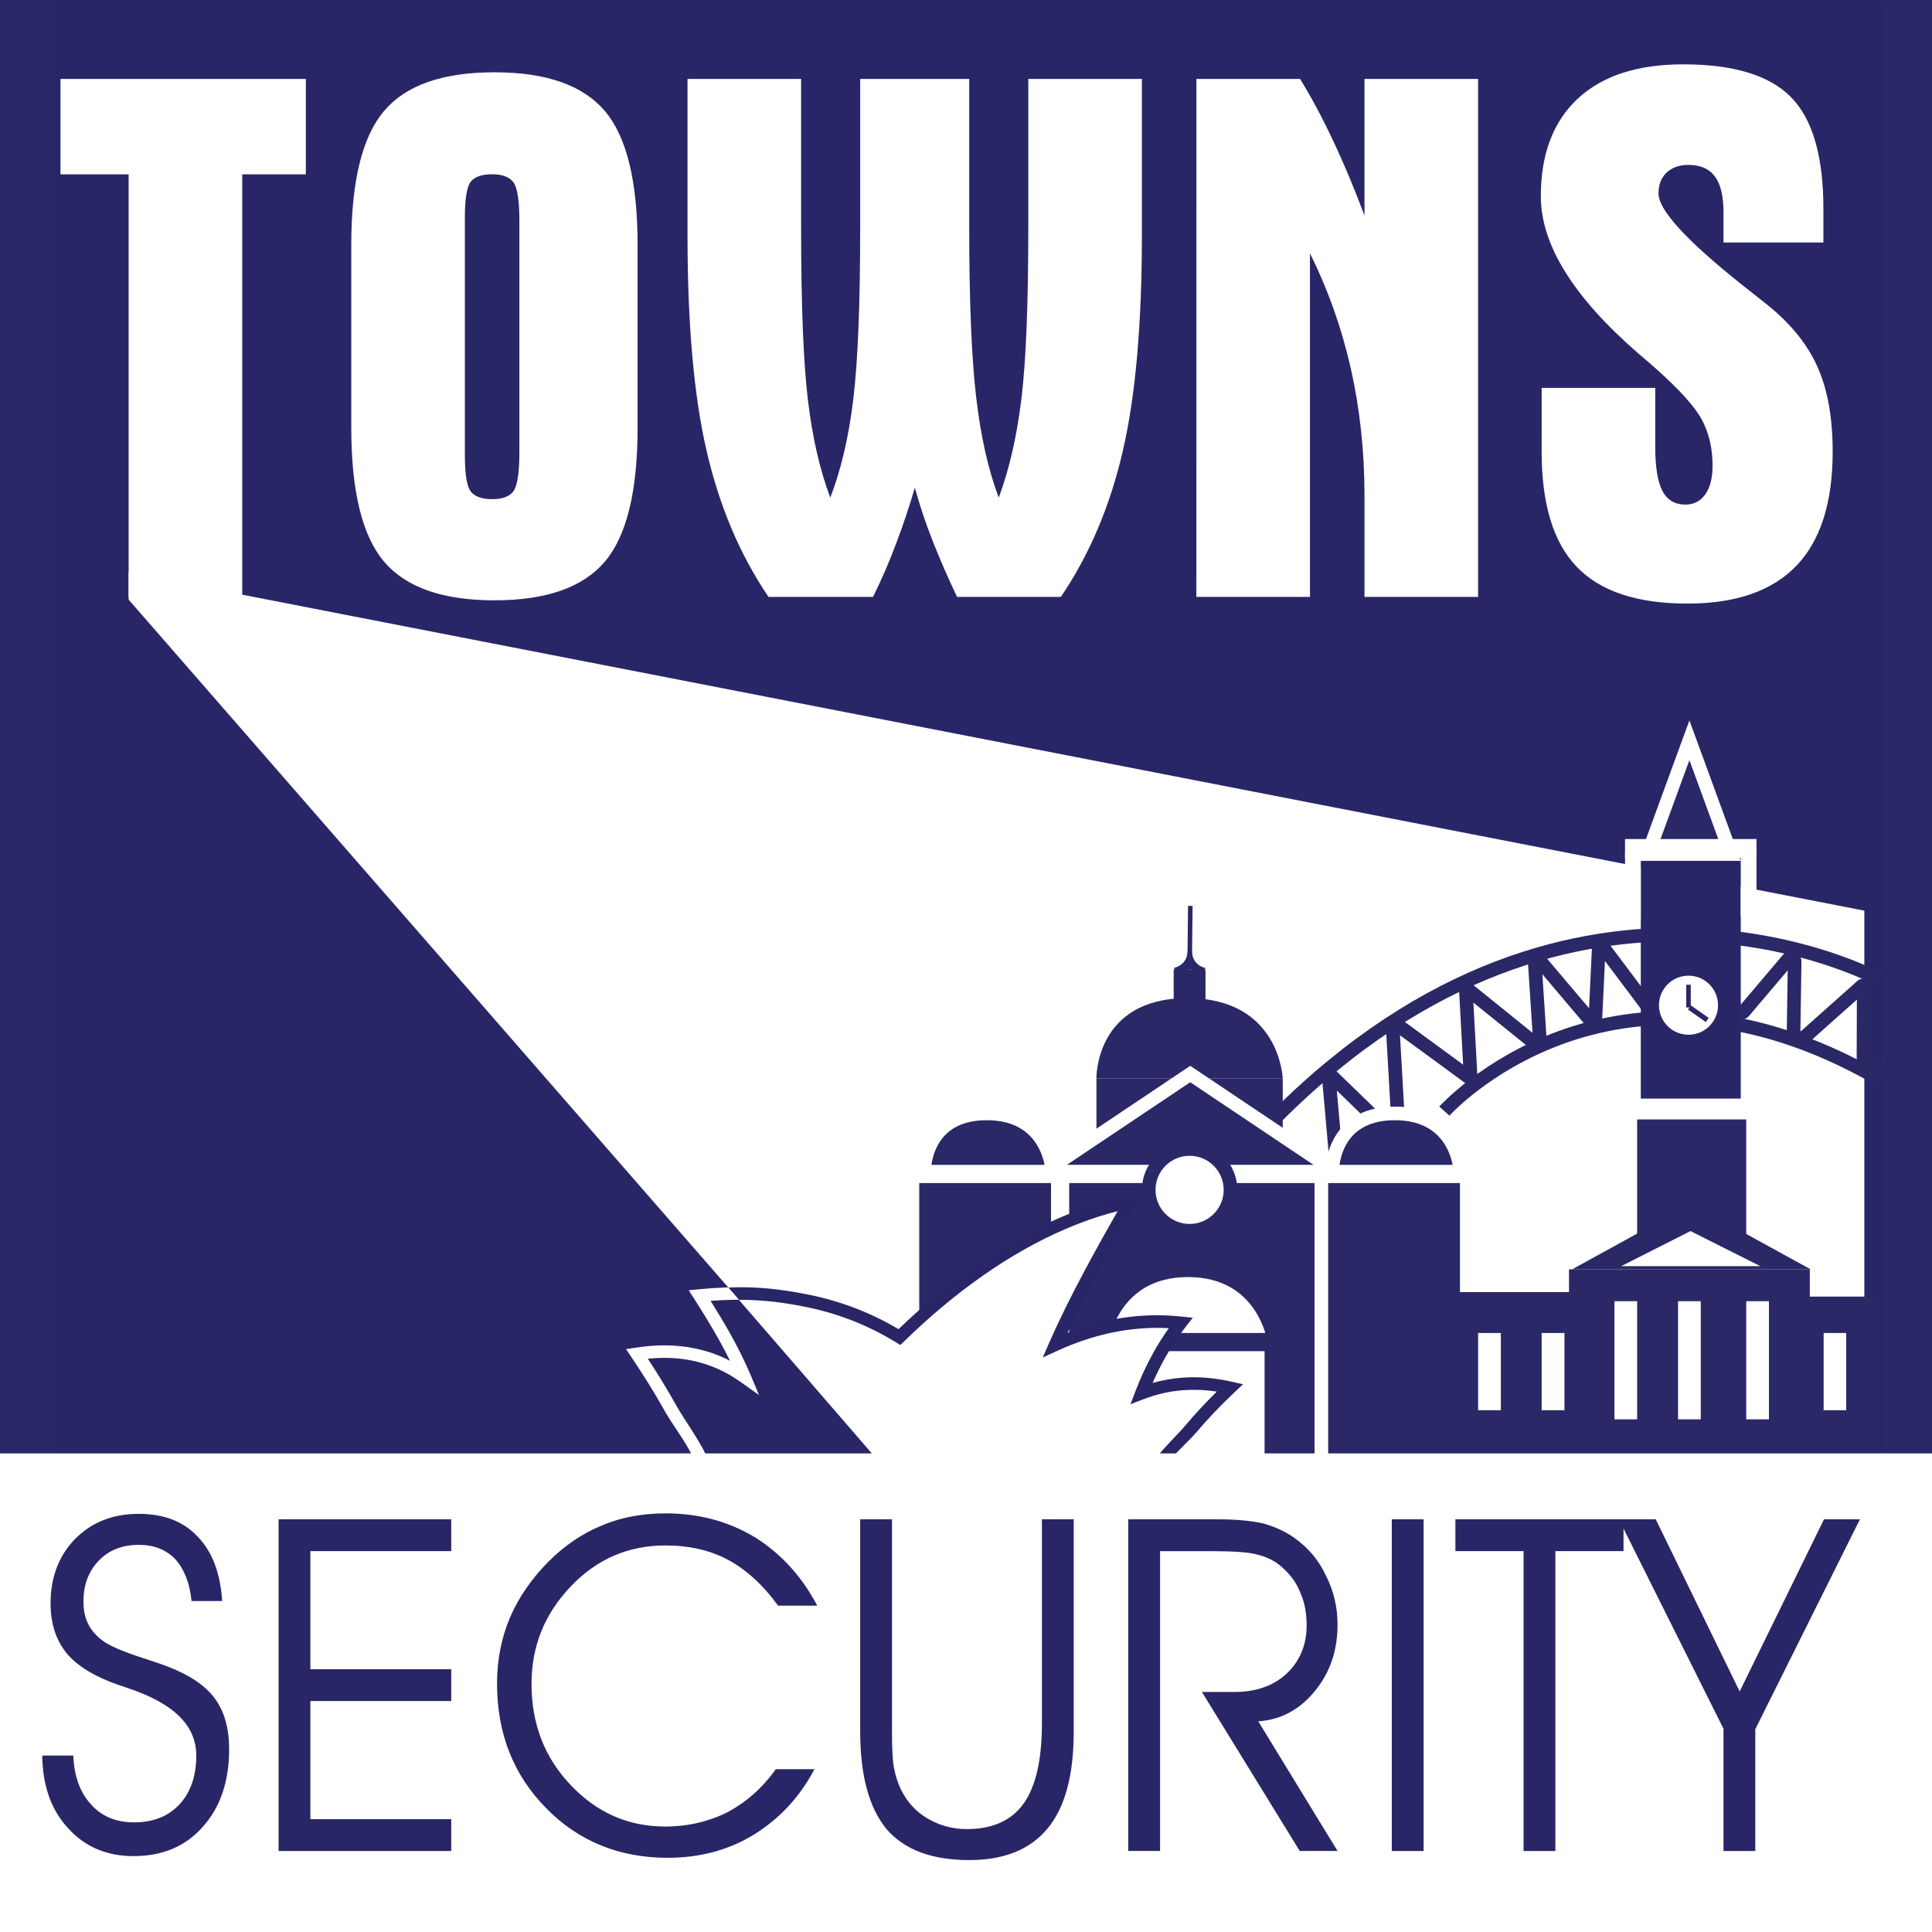
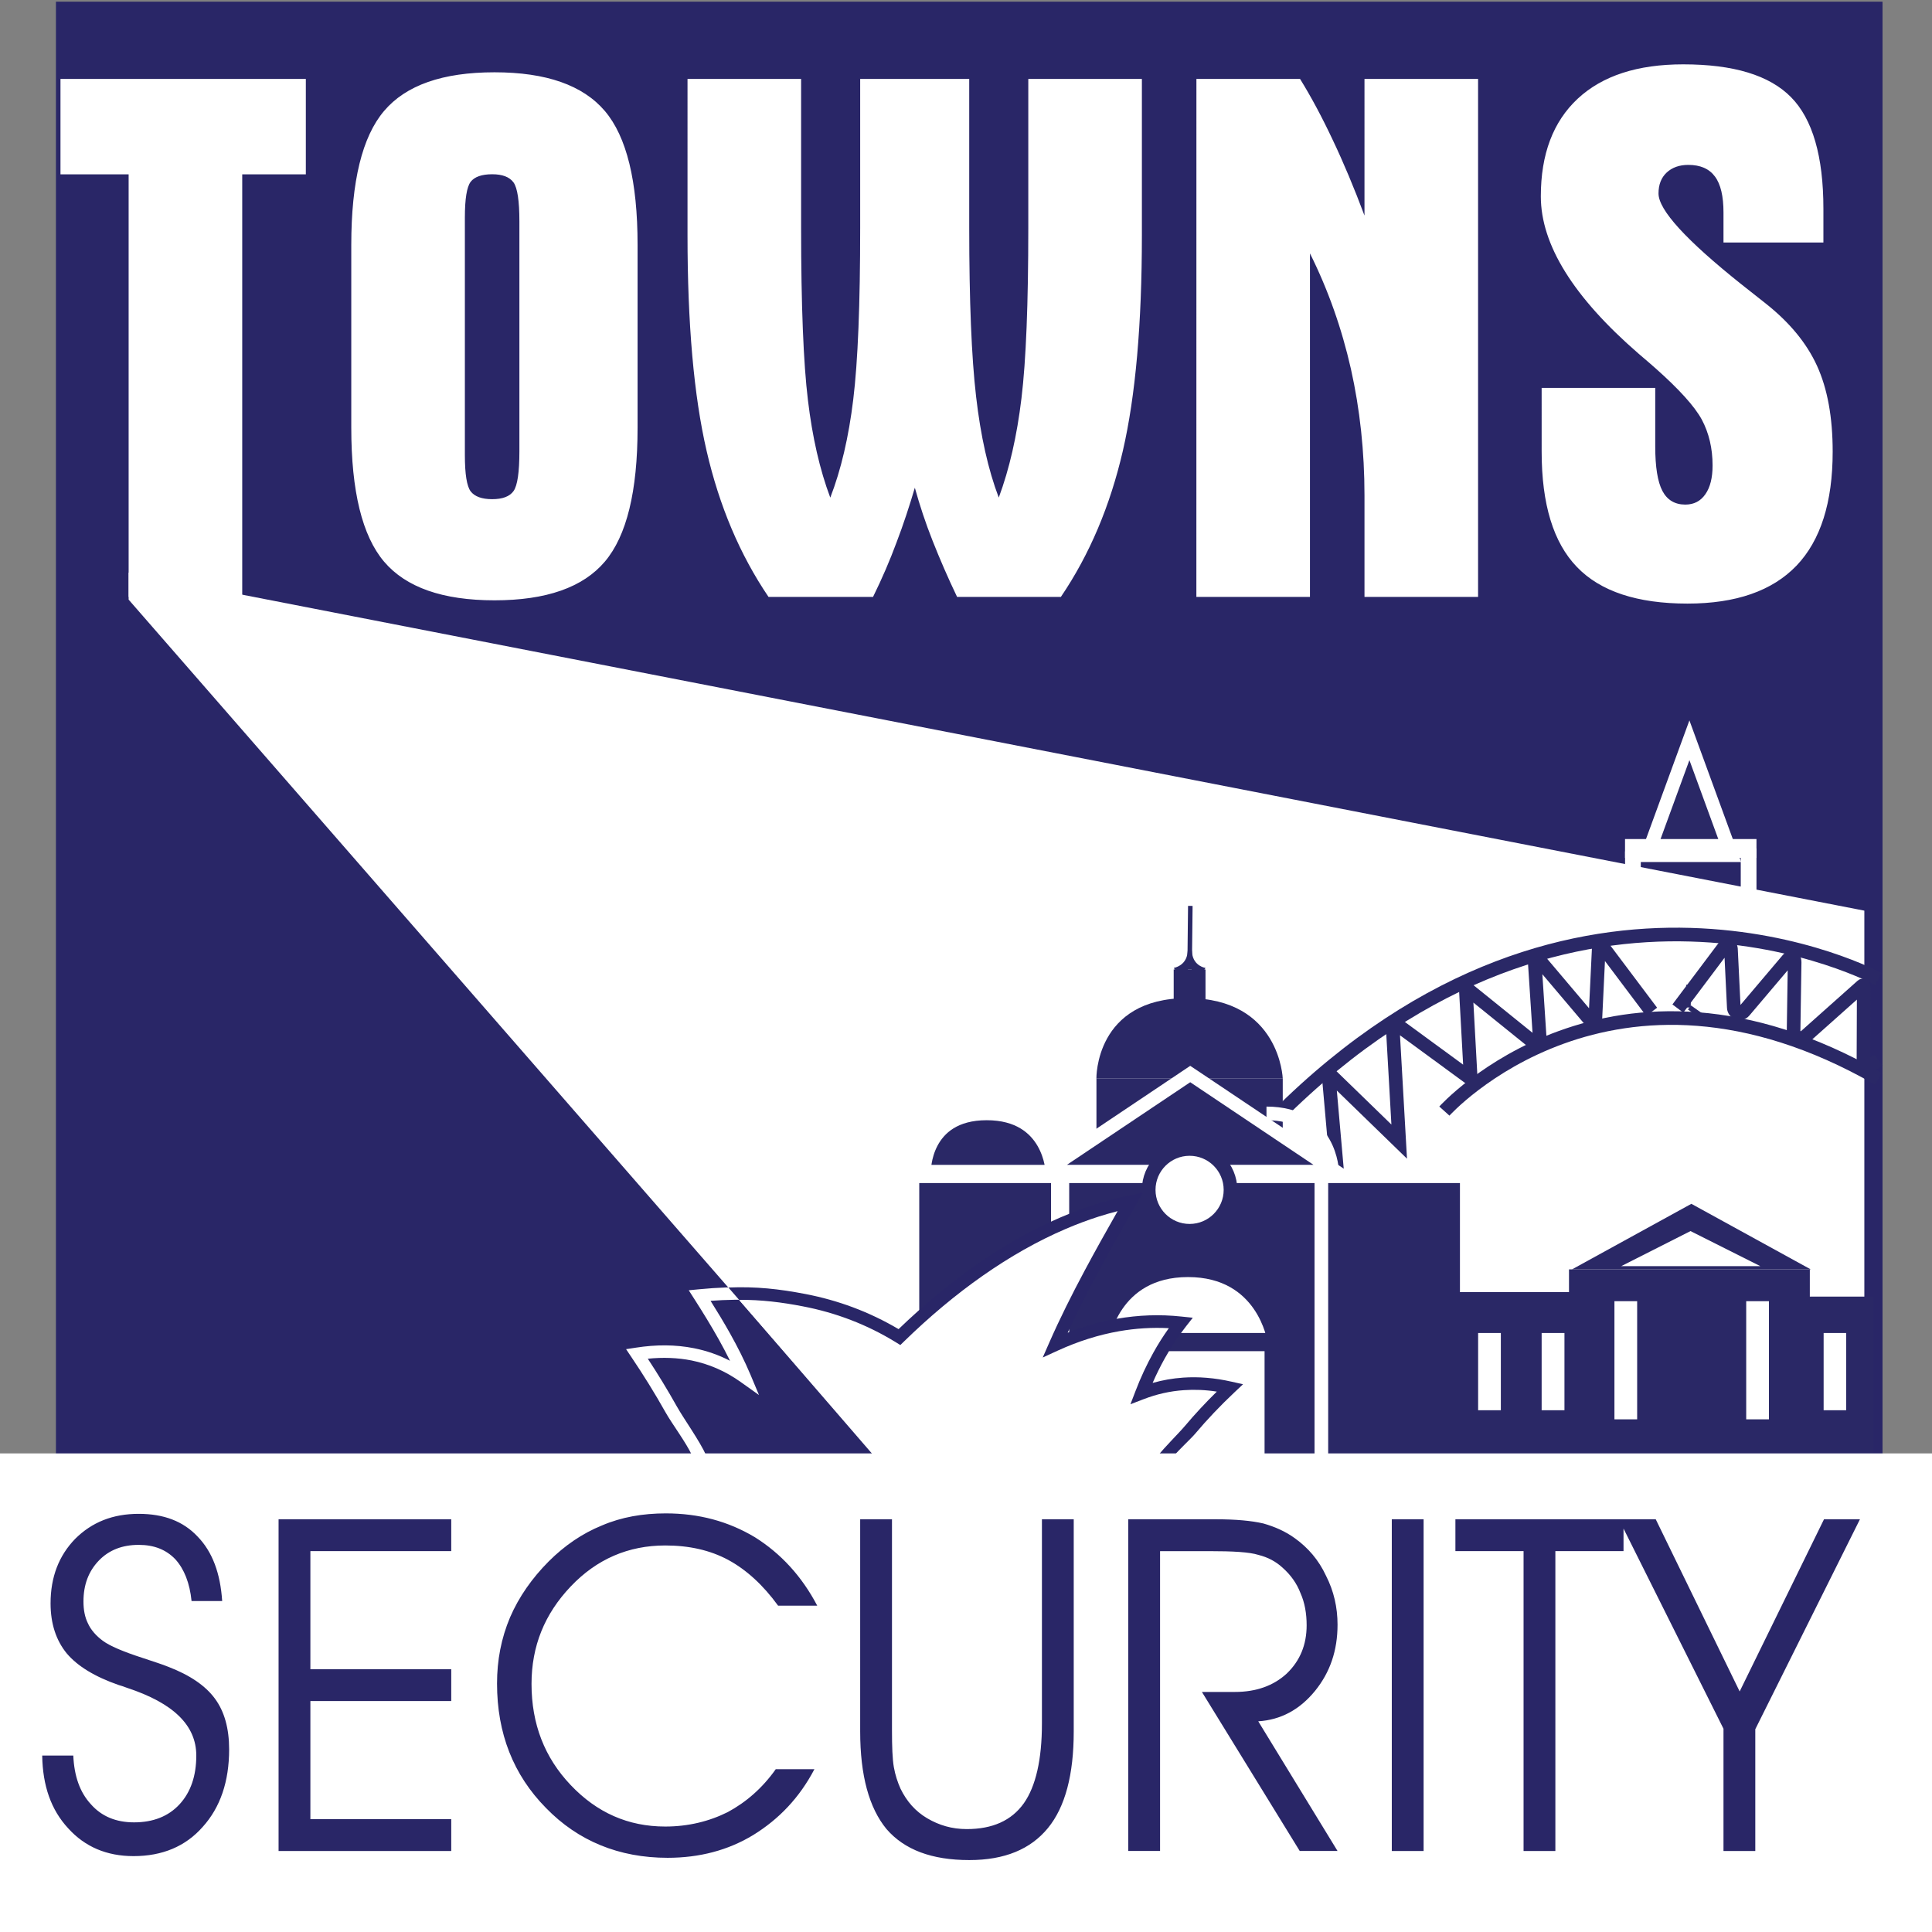
<svg xmlns="http://www.w3.org/2000/svg" version="1.1" id="Layer_1" x="0px" y="0px" viewBox="0 0 425.2 425.2" style="enable-background:new 0 0 425.2 425.2;" xml:space="preserve">
  <rect x="0" y="0" width="425.2" height="425.2" fill="#808080" stroke="none" />
  <style type="text/css">
	.st0{fill:#2A2866;}
	.st1{fill-rule:evenodd;clip-rule:evenodd;fill:#292667;}
	.st2{fill-rule:evenodd;clip-rule:evenodd;fill:#FFFFFF;}
	.st3{fill:#FFFFFF;}
	.st4{display:none;fill:none;stroke:#2A2866;stroke-width:3;stroke-miterlimit:10;}
	.st5{fill:none;stroke:#2A2866;stroke-width:3;stroke-miterlimit:10;}
	.st6{fill:#2A2866;stroke:#2A2866;stroke-width:3;stroke-miterlimit:10;}
	.st7{fill:#FFFFFF;stroke:#2A2866;stroke-width:3;stroke-miterlimit:10;}
	.st8{fill:none;stroke:#2A2866;stroke-miterlimit:10;}
	.st9{fill:#2A2866;stroke:#FFFFFF;stroke-width:3;stroke-miterlimit:10;}
	.st10{fill:#292667;}
	.st11{fill:#2A2866;stroke:#2A2866;stroke-miterlimit:10;}
</style>
  <g id="Layer_9">
-     <rect x="-123.39" y="-7.63" class="st0" width="677.02" height="328" />
-   </g>
+     </g>
  <g id="Layer_1_1_">
    <g>
      <rect x="12.31" y="0.37" class="st1" width="402" height="320" />
      <path class="st2" d="M379.31,53.37v-6.59c0-3.58-0.61-6.23-1.88-7.93c-1.26-1.71-3.22-2.56-5.86-2.56c-1.96,0-3.56,0.56-4.77,1.69    c-1.2,1.13-1.79,2.65-1.79,4.6c0,3.63,6.08,10.29,18.24,19.99c2.3,1.8,4.06,3.21,5.32,4.2c5.24,4.14,9.03,8.71,11.33,13.75    c2.3,5.05,3.44,11.33,3.44,18.88c0,11.17-2.66,19.54-7.96,25.09c-5.33,5.55-13.32,8.35-24,8.35c-11.04,0-19.17-2.68-24.33-8.06    c-5.18-5.36-7.76-13.81-7.76-25.38V85.37h25v12.88c0,4.51,0.52,7.77,1.57,9.78c1.05,2,2.73,3.02,5.05,3.02    c1.91,0,3.37-0.77,4.42-2.29c1.05-1.5,1.58-3.61,1.58-6.31c0-3.78-0.8-7.16-2.38-10.12c-1.6-2.93-4.98-6.65-10.08-11.19    c-0.86-0.76-2.12-1.86-3.82-3.3c-14.34-12.43-21.52-23.98-21.52-34.62c0-9.3,2.71-16.46,8.13-21.51    c5.44-5.05,13.15-7.55,23.21-7.55c11.06,0,18.96,2.39,23.72,7.22c4.75,4.82,7.13,13.02,7.13,24.58v7.41    C401.3,53.37,379.31,53.37,379.31,53.37z M263.31,17.37h22.81c2.39,3.86,4.79,8.32,7.17,13.38c2.4,5.04,4.73,10.6,7.01,16.69    V17.37h25v114h-25v-22.33c0-9.68-1-18.96-2.99-27.86c-2.02-8.9-5-17.38-9.01-25.41v75.6h-25L263.31,17.37L263.31,17.37z     M210.64,131.37c-2.03-4.23-3.8-8.34-5.39-12.35c-1.58-3.98-2.86-7.9-3.91-11.68c-1.2,4.06-2.52,8.09-4.03,12.04    c-1.47,3.98-3.19,7.96-5.17,11.99h-23c-6.3-9.29-10.83-20-13.63-32.15c-2.81-12.13-4.2-27.95-4.2-47.47V17.37h25v32.76    c0,17.1,0.51,29.75,1.5,37.93c0.98,8.17,2.61,15.32,4.92,21.46c2.36-6.09,4.05-13.29,5.06-21.63c1.02-8.34,1.52-20.94,1.52-37.76    V17.37h24v32.76c0,16.07,0.5,28.44,1.51,37.14c1,8.68,2.66,16.1,4.99,22.24c2.33-6.26,4-13.54,5-21.88    c1.01-8.34,1.5-20.85,1.5-37.5V17.37h25v34.38c0,19.52-1.39,35.35-4.19,47.47c-2.81,12.15-7.34,22.86-13.64,32.15H210.64z     M77.31,53.89c0-13.99,2.41-23.81,7.22-29.47c4.81-5.67,12.88-8.51,24.3-8.51c11.39,0,19.46,2.85,24.28,8.51    c4.81,5.66,7.21,15.48,7.21,29.47v40.25c0,13.99-2.4,23.8-7.21,29.47c-4.81,5.67-12.89,8.51-24.28,8.51    c-11.42,0-19.49-2.85-24.3-8.51c-4.81-5.67-7.22-15.48-7.22-29.47V53.89z M102.31,51.15v49c0,4.21,0.43,6.88,1.29,8.01    c0.89,1.13,2.46,1.7,4.72,1.7c2.29,0,3.88-0.6,4.72-1.81c0.84-1.21,1.27-4.13,1.27-8.71v-2.45V48.7c0-4.48-0.43-7.34-1.29-8.55    c-0.89-1.21-2.46-1.8-4.69-1.8c-2.32,0-3.91,0.57-4.75,1.67c-0.84,1.11-1.27,3.72-1.27,7.9V51.15z M13.31,38.37v-21h54v21h-14v93    h-25v-93C28.31,38.37,13.31,38.37,13.31,38.37z" />
    </g>
  </g>
  <g id="opera_house">
    <path class="st3" d="M256.83,318.37c1.24-1.49,2.55-3.16,3.94-4.81c2.12-2.52,4.44-5.01,6.95-7.48c-2.51-0.39-4.92-0.48-7.24-0.32   c-3.09,0.21-6.02,0.89-8.83,1.97l-2.94,1.13l1.11-2.89c1.13-2.97,2.44-5.77,3.91-8.42c1.05-1.9,2.2-3.71,3.43-5.43   c-3.64-0.19-7.29,0.03-10.94,0.67c-4.5,0.79-8.98,2.2-13.47,4.25l-3.34,1.53l1.46-3.33c2.28-5.2,4.94-10.51,7.79-15.84   c2.37-4.43,4.8-8.77,7.23-13.04c-1.39,0.36-2.79,0.76-4.18,1.2c-2.43,0.78-4.83,1.68-7.23,2.71c-12.38,5.3-24.45,13.9-35.62,24.79   l-0.79,0.77l-0.94-0.58c-6.47-3.98-13.32-6.55-20.49-7.93c-6.5-1.26-13.27-1.54-20.26-1.03c1.5,2.38,2.93,4.75,4.26,7.12   c1.69,3.02,3.22,6.05,4.51,9.1l1.89,4.51l-4.02-2.86c-3.43-2.45-7.04-3.97-10.8-4.74c-3.11-0.62-6.33-0.72-9.65-0.39   c2.19,3.33,4.31,6.79,6.36,10.45c1.63,2.9,5.01,7.54,6.52,10.89h-3.12c-1.31-2.88-4.48-7.07-5.87-9.56   c-2.4-4.27-4.9-8.28-7.47-12.09l-1.2-1.79l2.15-0.33c4.42-0.69,8.71-0.7,12.84,0.13c2.71,0.54,5.35,1.45,7.89,2.76   c-0.78-1.58-1.62-3.16-2.5-4.74c-1.67-2.98-3.49-5.94-5.38-8.89l-1.21-1.89l2.26-0.22c8.07-0.79,15.87-0.58,23.35,0.86   c7.16,1.38,14,3.89,20.5,7.73c11.19-10.77,23.26-19.28,35.68-24.61c2.49-1.06,4.98-2,7.48-2.8s5.02-1.47,7.54-1.99h0.01l3.05-0.64   l-1.53,2.67c-3.01,5.26-6.02,10.56-8.77,15.71c-2.21,4.14-4.32,8.29-6.24,12.44c3.61-1.4,7.21-2.43,10.82-3.06   c4.73-0.83,9.47-1,14.21-0.49l2.5,0.26l-1.53,1.95c-1.73,2.21-3.3,4.58-4.69,7.09c-0.94,1.7-1.82,3.47-2.62,5.31   c2.17-0.61,4.4-1.01,6.71-1.17c3.37-0.23,6.91,0.04,10.65,0.89l2.54,0.57l-1.88,1.77c-3.16,2.98-6.05,6.02-8.65,9.11   c-0.9,1.07-1.77,2.15-2.61,3.05h-3.53V318.37z" />
    <g id="white_sunray_back">
      <polyline id="white_back_1_" class="st3" points="192.7,320.54 28.31,131.97 28.31,126.01 410.31,200.42 410.31,321.37     192.31,320.54   " />
    </g>
    <g id="harbour_bridge">
      <g id="Layer_48">
        <polyline class="st4" points="367.19,221.39 352.06,207.06 352.06,225.19 334.62,210.88 336.15,231.01 317.07,219.59      319.8,241.73 297.44,230.92 301.78,253.24 282.41,245.73    " />
        <path class="st5" d="M363.5,222.68l-11.26-14.98c-0.11-0.14-0.33-0.07-0.34,0.1l-0.78,16.25c-0.03,0.62-0.8,0.88-1.2,0.41     l-11.9-14.06c-0.12-0.14-0.34-0.05-0.33,0.13l1.17,17.88c0.06,0.84-0.92,1.35-1.58,0.82l-14.36-11.59     c-0.13-0.11-0.33,0.01-0.31,0.18l1.07,19.55c0,0.01-0.01,0.01-0.02,0.01l-16.27-11.92c-0.43-0.33-1.03,0.08-0.88,0.6l1.43,25.19     l-15.25-14.81c-0.15-0.1-0.34,0.04-0.28,0.21l2.37,26.83l-16.1-15.61" />
        <path class="st5" d="M439.01,260.5" />
        <path class="st5" d="M440.08,235.73" />
        <path class="st5" d="M424.94,248.9" />
        <path class="st5" d="M369.27,221.96l10.24-13.63c0.45-0.6,1.41-0.31,1.44,0.44l0.63,13c0.06,1.17,1.52,1.67,2.28,0.77l9.7-11.45     c0.5-0.59,1.46-0.2,1.41,0.57l-0.23,15.1c-0.09,1.38,1.5,2.2,2.58,1.34l12.55-11.18c0.13-0.11,0.33,0.01,0.31,0.18l-0.06,15.54     c-0.12,2.13,1.61,1.99,3.29,0.68" />
      </g>
      <path class="st5" d="M317.88,244.53c0,0,36.68-40.87,95.51-7.13" />
      <path class="st4" d="M283.99,250.45c0,0,47.25-71.03,132.11-33.7" />
      <path class="st5" d="M413.39,215.46c0,0-66.16-36.08-132.4,30.27" />
    </g>
    <g id="Flinders_street_station">
      <rect x="242.81" y="238.87" class="st6" width="38" height="16" />
      <g>
        <rect x="233.81" y="258.87" class="st0" width="57" height="63" />
        <path class="st3" d="M289.31,260.37v60h-54v-60H289.31 M292.31,257.37h-3h-54h-3v3v60v3h3h54h3v-3v-60V257.37L292.31,257.37z" />
      </g>
      <path class="st7" d="M242.62,294.87c0,0,2.18-15.31,18.84-15.31s18.92,15.31,18.92,15.31H242.62z" />
      <rect x="242.31" y="297.37" class="st3" width="36" height="24" />
      <line class="st8" x1="261.81" y1="213.37" x2="261.97" y2="199.37" />
      <rect x="259.81" y="214.86" class="st6" width="4" height="4" />
      <path class="st0" d="M258.33,213.02c0,0,2.74-0.42,3.03-3.39s0,7.66,0,7.66" />
      <path class="st0" d="M265.32,213.03c0,0-2.68-0.38-2.97-3.35s0,7.66,0,7.66" />
      <path class="st0" d="M241.3,237.37h41.01c0,0-0.6-17.7-20.98-17.7S241.3,237.37,241.3,237.37z" />
      <g>
        <polygon class="st0" points="229.88,257.87 261.95,236.38 294.02,257.87    " />
        <path class="st3" d="M261.95,238.18l27.13,18.18h-54.27L261.95,238.18 M261.95,234.57l-1.67,1.12l-27.13,18.18l-8.2,5.49h9.87     h54.27h9.87l-8.2-5.49l-27.13-18.18L261.95,234.57L261.95,234.57z" />
      </g>
      <circle class="st7" cx="261.81" cy="261.87" r="9" />
      <g>
        <rect x="290.81" y="258.87" class="st0" width="32" height="63" />
        <path class="st3" d="M321.31,260.37v60h-29v-60H321.31 M324.31,257.37h-3h-29h-3v3v60v3h3h29h3v-3v-60V257.37L324.31,257.37z" />
      </g>
-       <path class="st9" d="M293.18,257.87h28.24c0,0-0.41-12.83-14.45-12.83C292.93,245.04,293.18,257.87,293.18,257.87z" />
+       <path class="st9" d="M293.18,257.87c0,0-0.41-12.83-14.45-12.83C292.93,245.04,293.18,257.87,293.18,257.87z" />
      <g>
        <rect x="200.81" y="258.87" class="st0" width="32" height="61" />
        <path class="st3" d="M231.31,260.37v58h-29v-58H231.31 M234.31,257.37h-3h-29h-3v3v58v3h3h29h3v-3v-58V257.37L234.31,257.37z" />
      </g>
      <path class="st9" d="M203.37,257.87h28.24c0,0-0.41-12.83-14.45-12.83S203.37,257.87,203.37,257.87z" />
    </g>
    <path class="st2" d="M258.47,321.37c3.42-4.64,7.53-11.34,12.14-15.78c-7.19-1.65-13.61-1.07-19.49,1.24   c2.23-5.93,5.1-11.21,8.64-15.83c-9.21-0.99-18.42,0.66-27.62,4.95c4.56-10.63,10.56-21.52,16.52-32.15   c-17.66,3.75-35.13,14.79-50.81,30.41c-11.32-7.1-21.74-8.27-35.03-7.94l30.35,35.1L258.47,321.37L258.47,321.37z" />
    <path class="st10" d="M254.87,320.37c1.24-1.68,4.6-4.97,5.98-6.62c2.12-2.52,4.44-5.01,6.95-7.48c-2.51-0.39-4.92-0.48-7.24-0.32   c-3.09,0.21-6.02,0.89-8.83,1.97l-2.94,1.13l1.11-2.89c1.13-2.97,2.44-5.77,3.91-8.42c1.05-1.9,2.2-3.71,3.43-5.43   c-3.64-0.19-7.29,0.03-10.94,0.67c-4.5,0.79-8.98,2.2-13.47,4.25l-3.34,1.53l1.46-3.33c2.28-5.2,4.94-10.51,7.79-15.84   c2.37-4.43,4.8-8.77,7.23-13.04c-1.39,0.36-2.79,0.76-4.18,1.2c-2.43,0.78-4.83,1.68-7.23,2.71c-12.38,5.3-24.45,13.9-35.62,24.79   l-0.79,0.77l-0.94-0.58c-6.47-3.98-13.32-6.55-20.49-7.93c-4.64-0.9-9.17-1.47-14.06-1.44l-2.35-2.71   c6.13-0.25,11.18,0.32,16.95,1.43c7.16,1.38,14,3.89,20.5,7.73c11.19-10.77,23.26-19.28,35.68-24.61c2.49-1.06,4.98-2,7.48-2.8   s5.02-1.47,7.54-1.99h0.01l3.05-0.64l-1.53,2.67c-3.01,5.26-6.02,10.56-8.77,15.71c-2.21,4.14-4.32,8.29-6.24,12.44   c3.61-1.4,7.21-2.43,10.82-3.06c4.73-0.83,9.47-1,14.21-0.49l2.5,0.26l-1.53,1.95c-1.73,2.21-3.3,4.58-4.69,7.09   c-0.94,1.7-1.82,3.47-2.62,5.31c2.17-0.61,4.4-1.01,6.71-1.17c3.37-0.23,6.91,0.04,10.65,0.89l2.54,0.57l-1.88,1.77   c-3.16,2.98-6.05,6.02-8.65,9.11c-0.9,1.07-3.82,3.77-4.65,4.86h-3.52V320.37z" />
  </g>
  <g id="city_hall">
-     <rect x="360.31" y="246.37" class="st0" width="24" height="26" />
    <g>
      <polygon class="st3" points="365.47,274.37 372.24,270.64 379.02,274.37   " />
      <polygon class="st0" points="372.24,264.94 345.97,279.37 398.51,279.37   " />
    </g>
    <polygon class="st11" points="397.81,319.87 345.81,319.87 345.81,316.98 345.81,281.11 345.81,279.87 397.81,279.87  " />
    <rect x="355.31" y="286.37" class="st3" width="5" height="26" />
    <rect x="319.31" y="284.37" class="st0" width="28" height="36" />
    <rect x="339.29" y="293.37" class="st3" width="5.02" height="17" />
    <rect x="397.31" y="285.36" class="st0" width="15" height="35" />
    <rect x="325.31" y="293.37" class="st3" width="5" height="17" />
    <rect x="401.35" y="293.37" class="st3" width="4.96" height="17" />
-     <rect x="369.31" y="286.37" class="st3" width="5" height="26" />
    <rect x="384.31" y="286.37" class="st3" width="5" height="26" />
    <g>
      <polygon class="st0" points="362.55,188.23 371.81,162.92 381.06,188.23   " />
      <path class="st3" d="M371.81,167.29l7.11,19.44H364.7L371.81,167.29 M371.81,158.55l-2.82,7.7l-7.11,19.44l-1.47,4.03h4.29h14.22    h4.29l-1.47-4.03l-7.11-19.44L371.81,158.55L371.81,158.55z" />
    </g>
    <polygon class="st3" points="372.05,270.94 356.8,278.66 387.42,278.66  " />
-     <rect x="361.11" y="189.46" class="st10" width="22" height="52.32" />
-     <circle class="st3" cx="371.61" cy="221.23" r="6.5" />
    <rect x="371.11" y="216.73" class="st0" width="1" height="5" />
    <polygon class="st0" points="376.07,224.04 375.4,224.92 371.48,222.17 372.15,221.28  " />
    <rect x="357.65" y="187.37" class="st3" width="3.46" height="15" />
    <rect x="383.11" y="186.73" class="st3" width="3.46" height="15" />
    <rect x="357.64" y="184.66" class="st3" width="28.93" height="4.14" />
  </g>
  <g id="straightening_lines">
    <rect x="-118.56" y="319.87" class="st3" width="672.19" height="108.37" />
  </g>
  <g id="Security">
    <path class="st10" d="M9.29,386.37h6.84c0.2,4.49,1.43,8.07,3.88,10.72c2.35,2.66,5.51,3.98,9.5,3.98c4.19,0,7.56-1.32,10.01-3.98   c2.44-2.65,3.68-6.23,3.68-10.72c0-6.64-5.01-11.54-15.22-14.9c-0.82-0.3-1.43-0.52-1.84-0.62c-5.31-1.84-9.09-4.18-11.43-6.94   c-2.35-2.86-3.58-6.54-3.58-11.04c0-5.81,1.84-10.51,5.41-14.19c3.68-3.67,8.27-5.51,13.99-5.51c5.51,0,9.8,1.63,12.96,5   c3.27,3.37,5,8.07,5.41,14.19h-6.74c-0.4-3.98-1.63-7.05-3.57-9.19c-2.05-2.14-4.7-3.17-8.07-3.17c-3.58,0-6.54,1.13-8.78,3.47   c-2.25,2.35-3.37,5.31-3.37,8.99c0,1.84,0.3,3.47,1.02,4.89c0.61,1.33,1.74,2.66,3.27,3.78s4.39,2.35,8.78,3.77   c2.45,0.82,4.39,1.43,5.61,1.94c4.8,1.84,8.17,4.18,10.21,6.94c2.14,2.86,3.17,6.64,3.17,11.23c0,7.05-1.94,12.77-5.82,17.06   c-3.77,4.29-8.88,6.43-15.21,6.43c-5.92,0-10.72-2.05-14.4-6.13C11.23,398.31,9.39,393,9.29,386.37z M68.31,367.37h31v7h-31v26h31   v7h-38v-73h38v7h-31V367.37z M171.24,353.37c-3.28-4.52-6.98-7.9-10.97-10.06c-4-2.15-8.62-3.18-13.85-3.18   c-8.1,0-15.08,2.98-20.82,9.03c-5.75,6.05-8.62,13.13-8.62,21.44c0,8.82,2.87,16.21,8.62,22.26c5.74,6.05,12.61,9.13,20.82,9.13   c5.03,0,9.65-1.13,13.75-3.18c4-2.16,7.59-5.24,10.56-9.44h8.51c-3.28,6.26-7.79,10.98-13.44,14.47   c-5.54,3.38-11.89,5.03-18.87,5.03c-10.67,0-19.7-3.69-26.77-10.97c-7.18-7.28-10.77-16.41-10.77-27.39   c0-5.13,0.92-9.95,2.87-14.57c1.95-4.51,4.83-8.61,8.51-12.31c3.5-3.49,7.39-6.15,11.7-7.9c4.31-1.85,9.03-2.66,14.05-2.66   c7.29,0,13.75,1.74,19.59,5.23c5.74,3.59,10.36,8.62,13.75,15.08h-8.62V353.37z M189.31,334.37h7v46.48c0,3.52,0.1,6.3,0.41,8.06   s0.83,3.31,1.47,4.75c1.36,2.79,3.25,4.96,5.87,6.51c2.62,1.54,5.45,2.38,8.7,2.38c5.66,0,9.85-1.86,12.57-5.68   c2.62-3.72,3.98-9.61,3.98-17.56v-44.94h7v46.69c0,9.5-1.87,16.63-5.69,21.28s-9.52,7.03-17.29,7.03c-8.28,0-14.28-2.27-18.22-6.82   c-3.83-4.65-5.8-11.78-5.8-21.49L189.31,334.37L189.31,334.37z M255.31,341.37v66h-7v-73h19.38c4.26,0,7.71,0.31,10.35,0.92   c2.53,0.72,4.87,1.74,6.99,3.29c2.85,2.06,5.18,4.72,6.8,8.21c1.73,3.39,2.54,6.98,2.54,10.78c0,5.65-1.62,10.47-4.97,14.59   c-3.35,4.1-7.51,6.36-12.48,6.67l17.45,28.54h-8.32l-21.53-35h7.24c4.68,0,8.53-1.36,11.44-4.06c2.92-2.8,4.37-6.34,4.37-10.61   c0-2.6-0.42-4.99-1.35-7.07c-0.83-2.19-2.19-4.05-3.95-5.61c-1.46-1.35-3.22-2.29-5.31-2.81c-1.97-0.63-5.61-0.83-10.92-0.83   h-10.73V341.37z M313.31,407.37h-7v-73h7V407.37z M342.31,407.37h-7v-66h-15v-7h37v7h-15V407.37z M386.31,380.57v26.8h-7v-26.9   l-23.02-46.1h8.11l18.47,37.89l18.56-37.89h7.91L386.31,380.57z" />
  </g>
</svg>